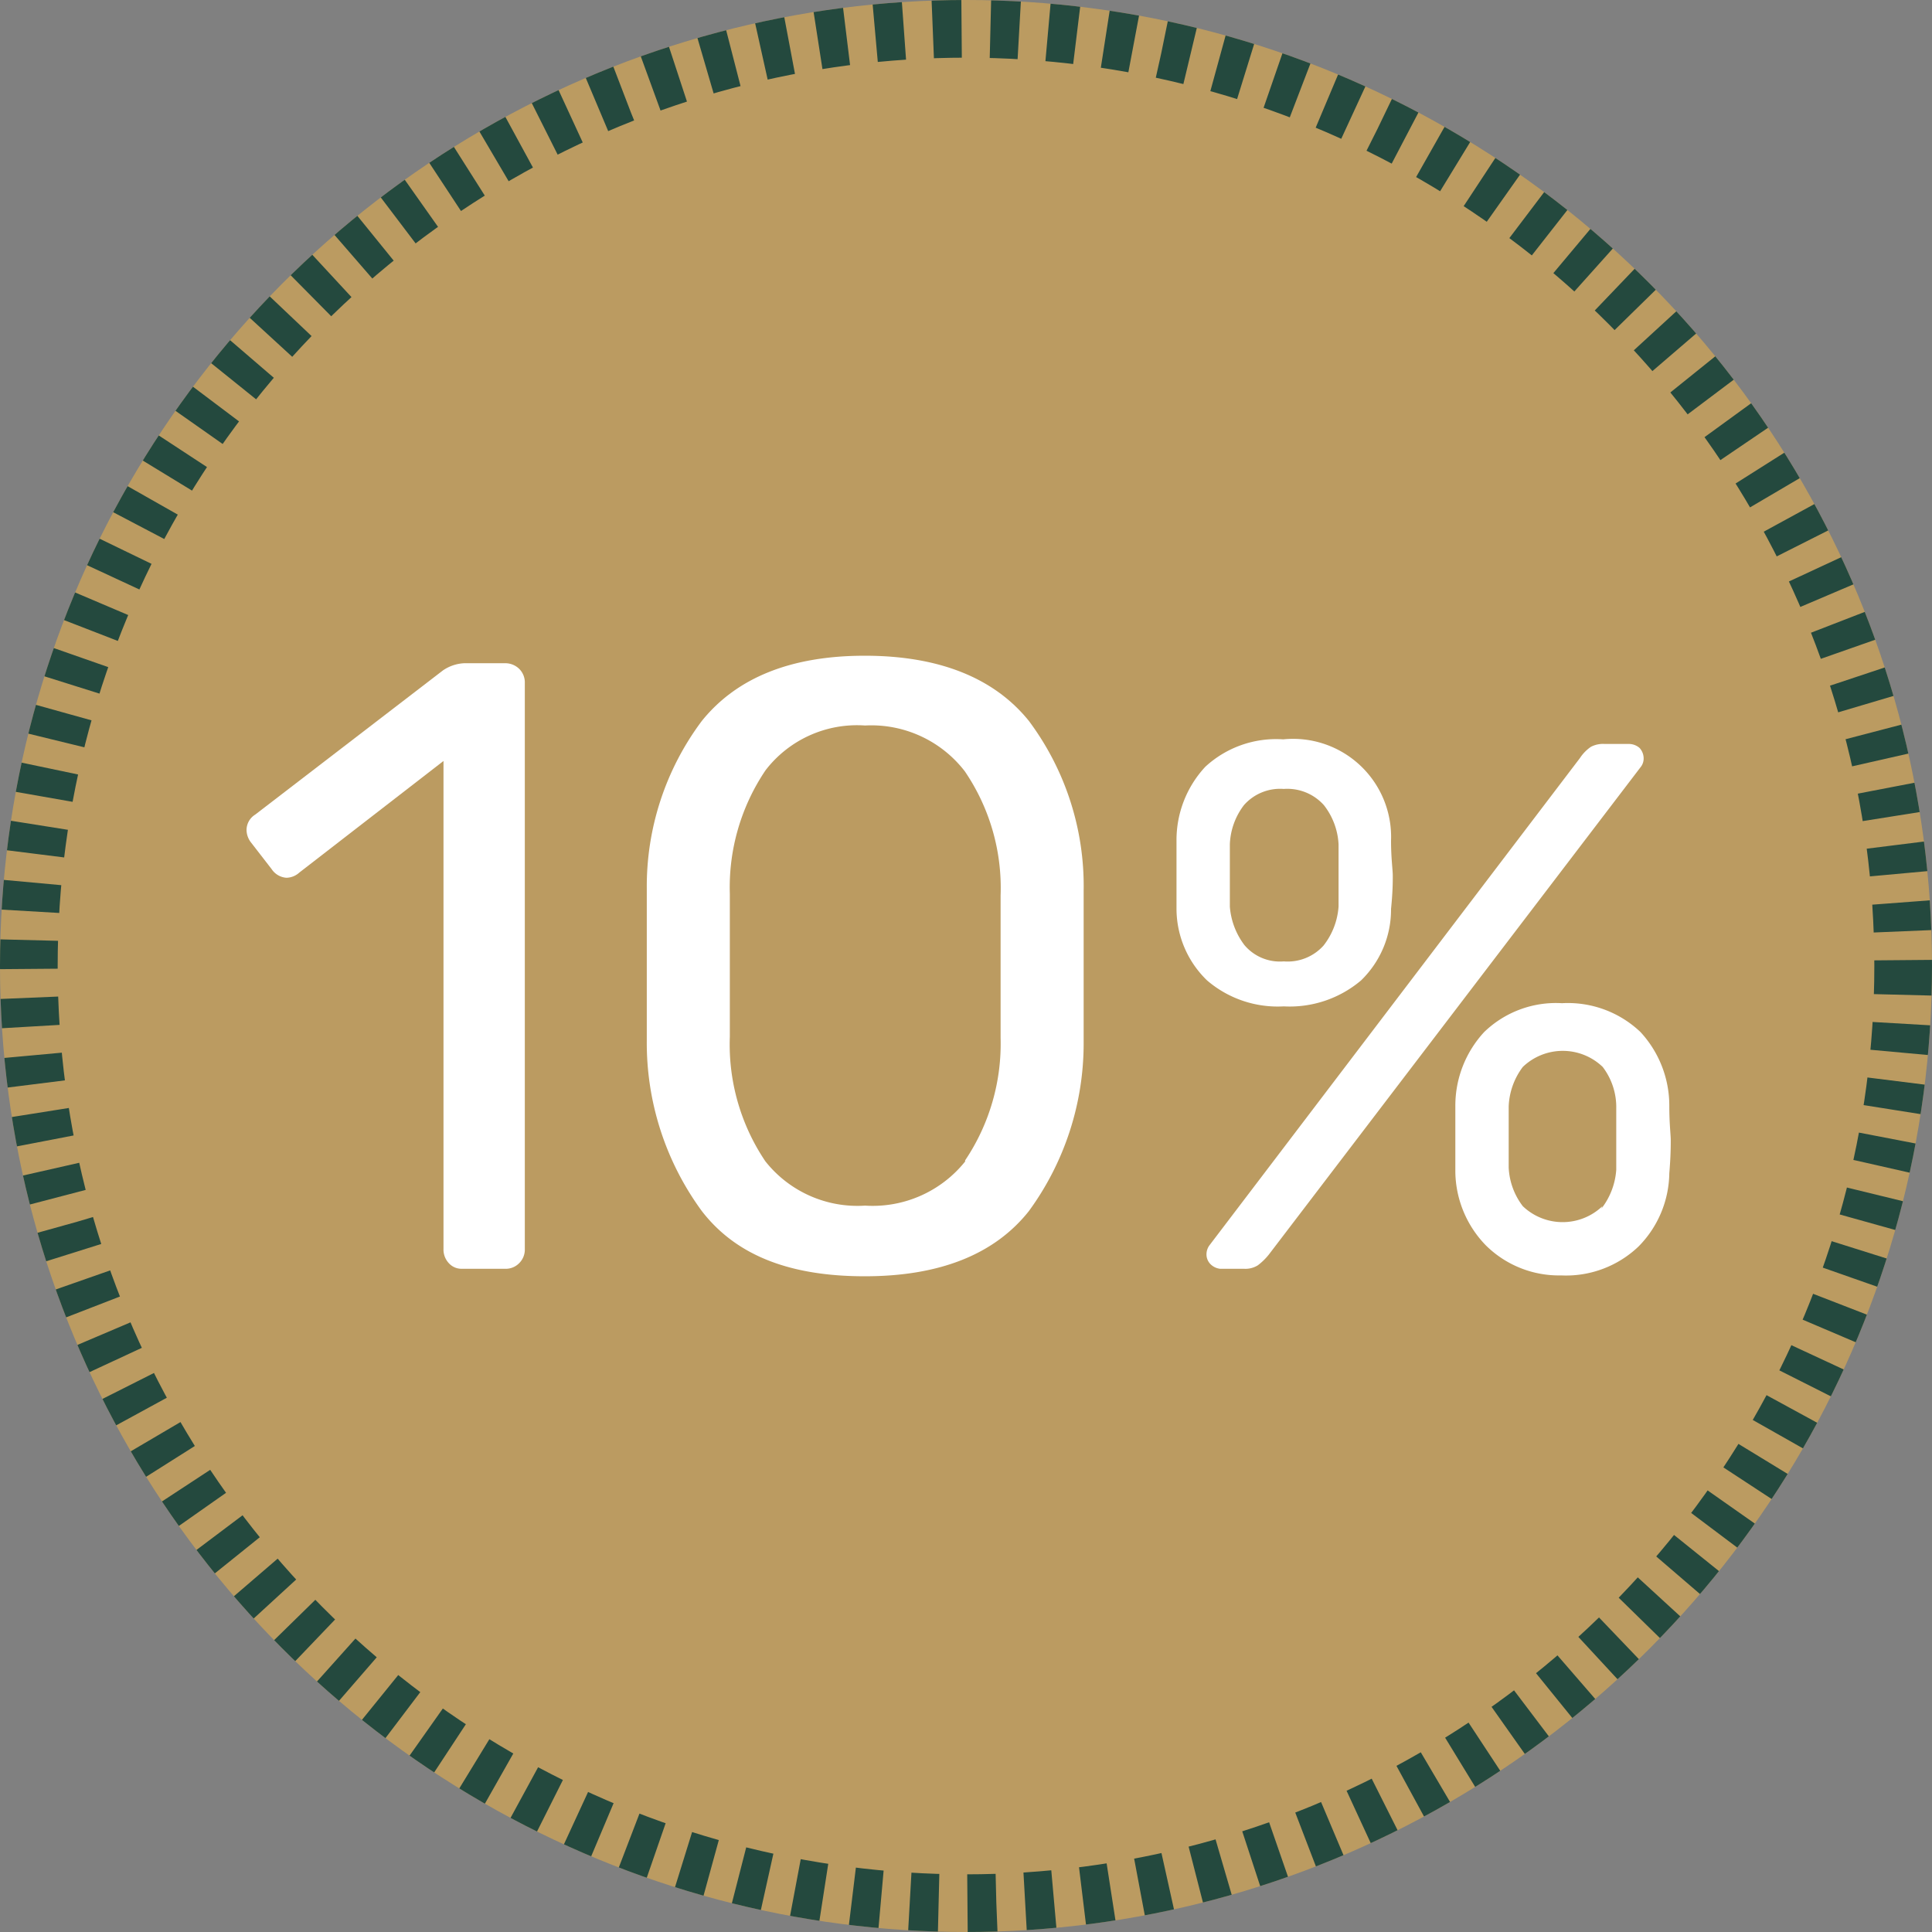
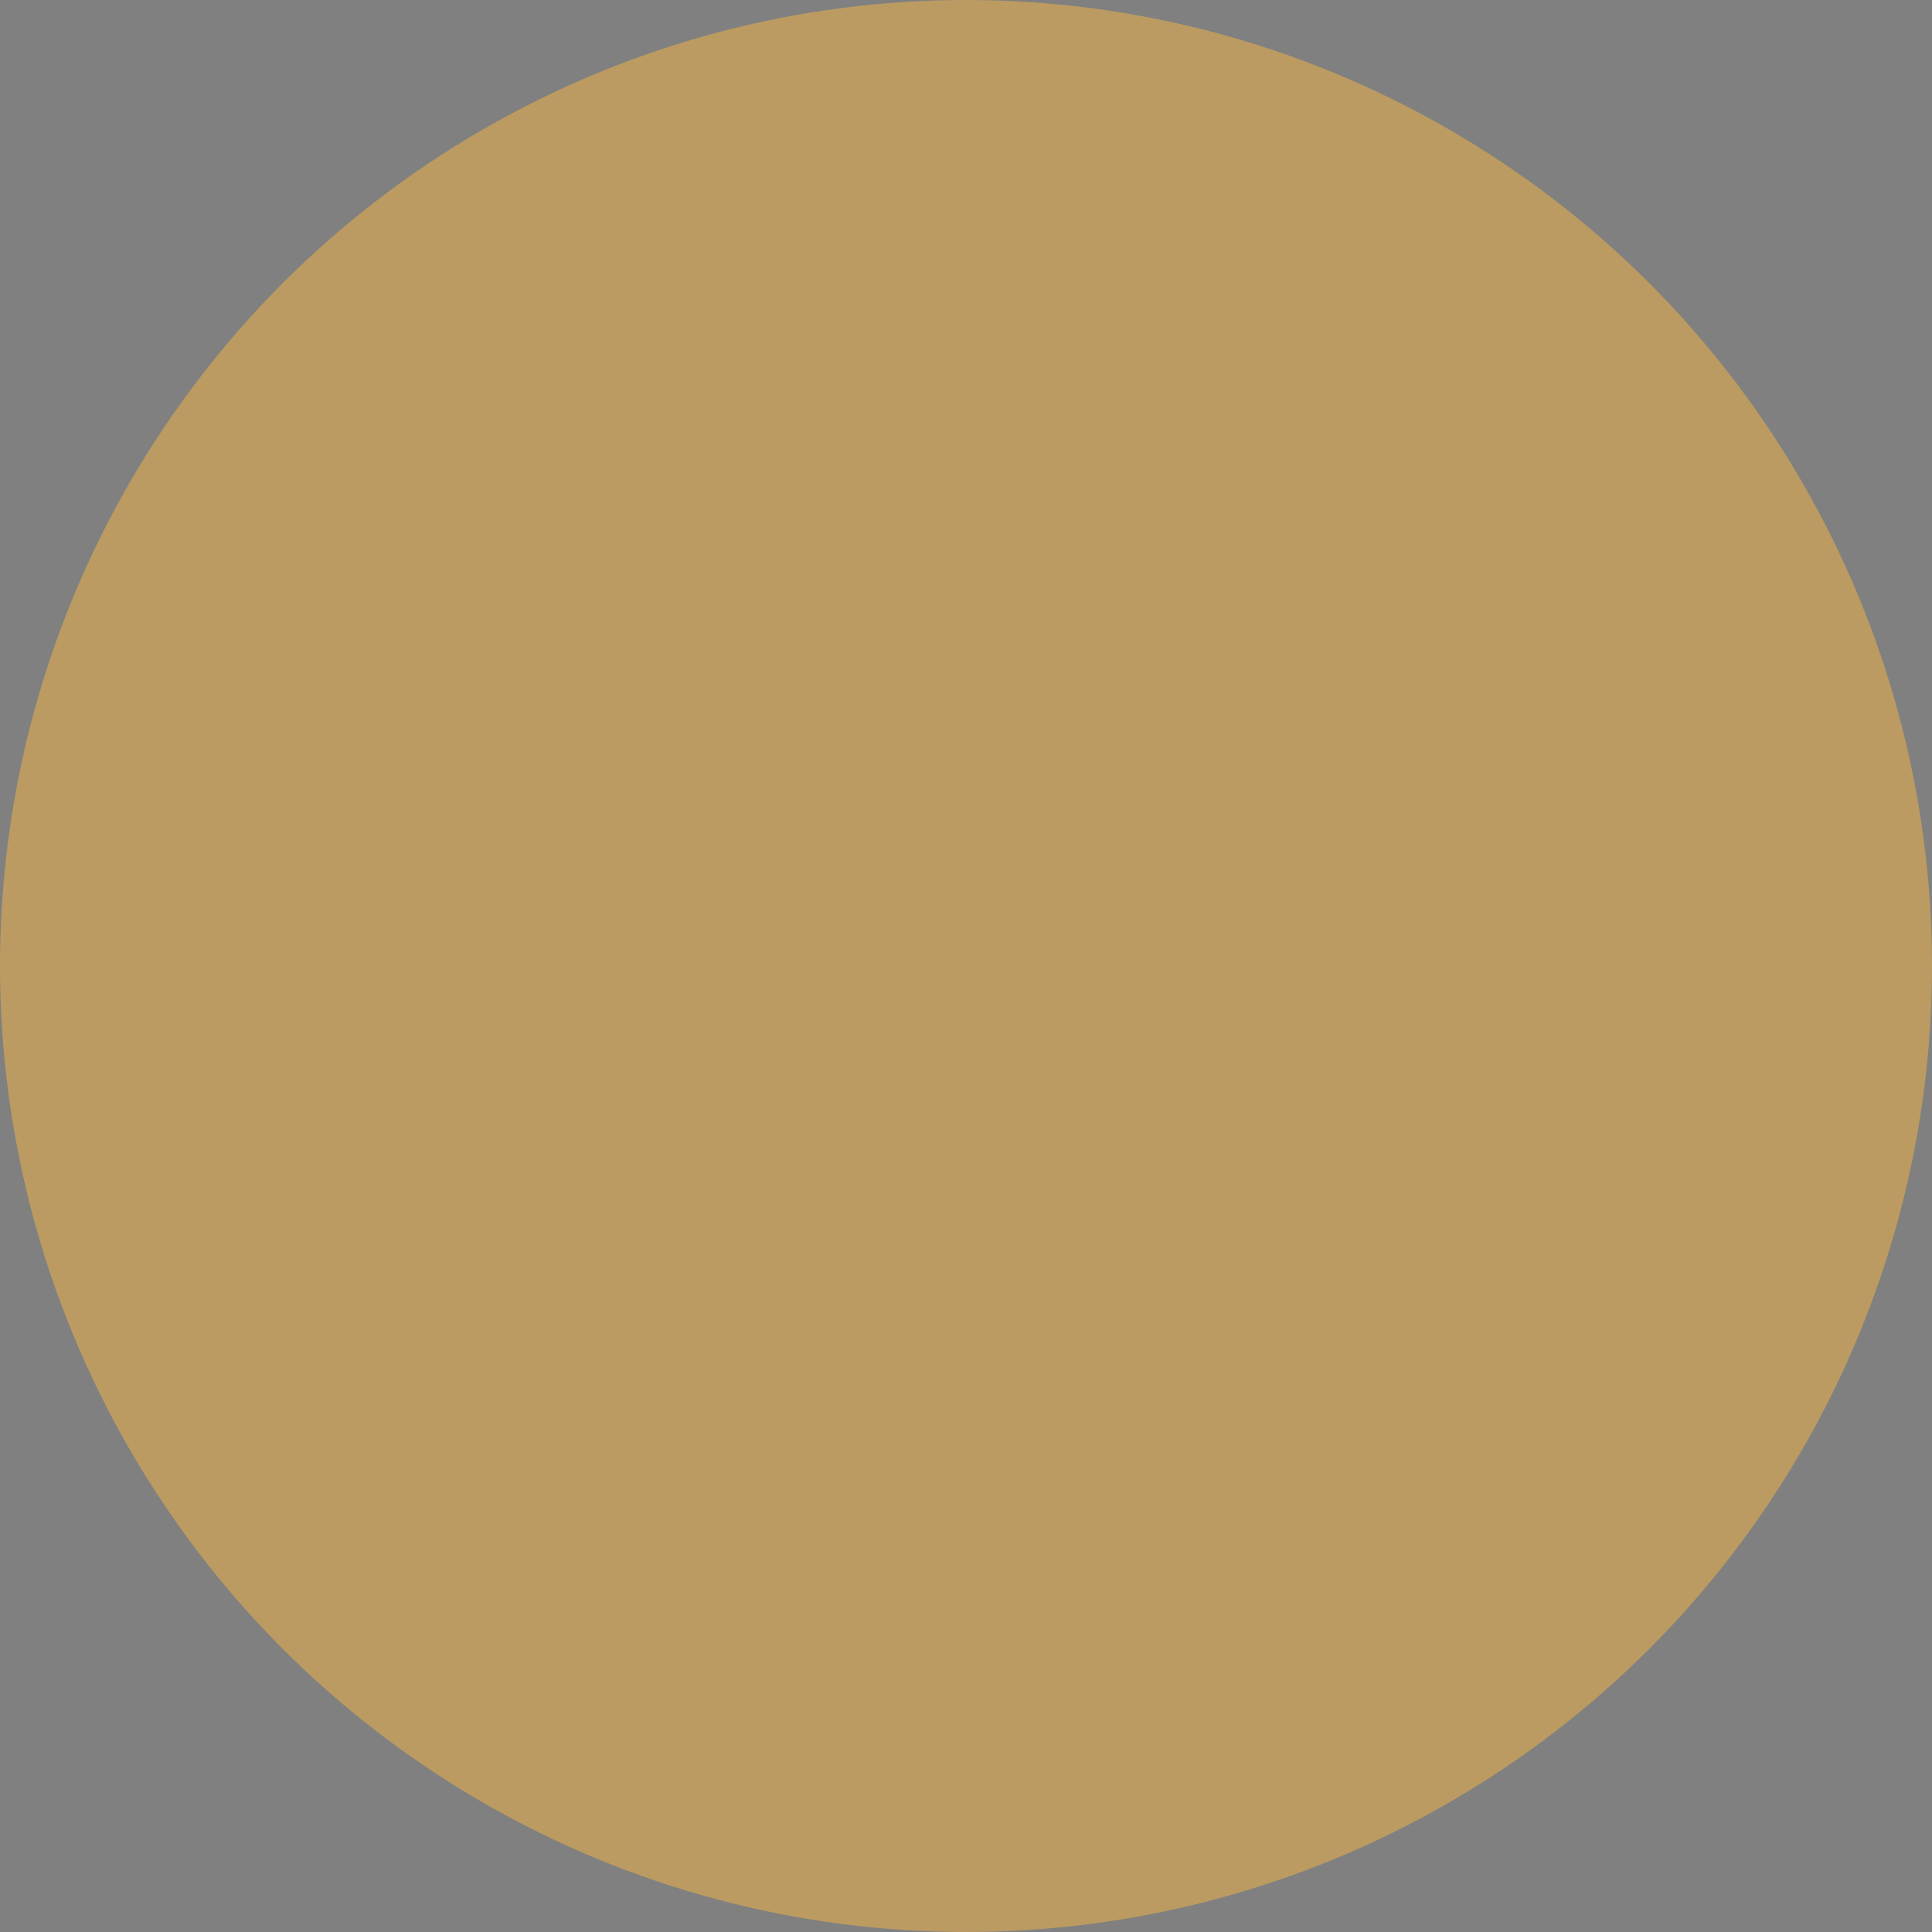
<svg xmlns="http://www.w3.org/2000/svg" viewBox="0 0 67 67">
  <rect x="0" y="0" width="67" height="67" fill="#808080" stroke="none" />
  <defs>
    <style>.cls-1{fill:#bb9b61;}.cls-2{fill:none;stroke:#24493e;stroke-width:2px;stroke-dasharray:1;}.cls-3{isolation:isolate;}.cls-4{fill:#fff;}</style>
  </defs>
  <g id="Layer_2" data-name="Layer 2">
    <g id="Layer_1-2" data-name="Layer 1">
      <g id="Group_6594" data-name="Group 6594">
        <g id="Group_472-6" data-name="Group 472-6">
          <g id="Ellipse_16-6" data-name="Ellipse 16-6">
            <circle class="cls-1" cx="33.5" cy="33.5" r="33.5" />
-             <circle class="cls-2" cx="33.5" cy="33.5" r="32.5" />
          </g>
        </g>
        <g class="cls-3">
          <g class="cls-3">
-             <path class="cls-4" d="M15.56,43.8a.69.69,0,0,1-.18-.49V26.39l-5,3.87a.68.68,0,0,1-.45.18.67.67,0,0,1-.51-.3l-.72-.93a.72.72,0,0,1-.15-.42.63.63,0,0,1,.3-.54l6.51-5A1.42,1.42,0,0,1,16.1,23h1.41a.69.69,0,0,1,.5.2.66.66,0,0,1,.19.49V43.31a.66.66,0,0,1-.19.49.65.65,0,0,1-.5.2H16A.59.59,0,0,1,15.56,43.8Z" />
-             <path class="cls-4" d="M24.34,42a9.86,9.86,0,0,1-1.91-5.93l0-2.58,0-2.67A9.57,9.57,0,0,1,24.34,25c1.21-1.5,3.09-2.26,5.65-2.26s4.48.76,5.69,2.26a9.57,9.57,0,0,1,1.9,5.9q0,.84,0,2.67t0,2.58A9.85,9.85,0,0,1,35.68,42c-1.19,1.5-3.09,2.26-5.69,2.26S25.53,43.54,24.34,42Zm9.13-1.76A7.25,7.25,0,0,0,34.7,36q0-.87,0-2.49t0-2.46a7.18,7.18,0,0,0-1.24-4.3A4.09,4.09,0,0,0,30,25.16a4,4,0,0,0-3.45,1.55A7.25,7.25,0,0,0,25.31,31l0,2.46,0,2.49a7.25,7.25,0,0,0,1.23,4.32A4.07,4.07,0,0,0,30,41.81,4.11,4.11,0,0,0,33.47,40.28Z" />
-           </g>
+             </g>
          <g class="cls-3">
-             <path class="cls-4" d="M41.86,34a3.46,3.46,0,0,1-1.06-2.48c0-.3,0-.68,0-1.15s0-.91,0-1.22a3.73,3.73,0,0,1,1-2.56,3.62,3.62,0,0,1,2.7-.95,3.4,3.4,0,0,1,3.74,3.51c0,.62.06,1,.06,1.22s0,.56-.06,1.15A3.42,3.42,0,0,1,47.2,34a3.83,3.83,0,0,1-2.68.9A3.76,3.76,0,0,1,41.86,34ZM42,43.86a.48.48,0,0,1-.16-.38.53.53,0,0,1,.1-.29l12.85-16.9a1.41,1.41,0,0,1,.38-.39.9.9,0,0,1,.48-.1h.83a.56.56,0,0,1,.38.14.54.54,0,0,1,.14.38.48.48,0,0,1-.11.29L44,43.51a2.13,2.13,0,0,1-.38.37.81.81,0,0,1-.48.12h-.83A.56.56,0,0,1,42,43.86ZM45.9,32.79a2.47,2.47,0,0,0,.52-1.35c0-.62,0-1,0-1.09s0-.51,0-1.07a2.4,2.4,0,0,0-.51-1.36,1.7,1.7,0,0,0-1.39-.56,1.67,1.67,0,0,0-1.38.56,2.38,2.38,0,0,0-.49,1.36c0,.28,0,.64,0,1.07s0,.78,0,1.09a2.52,2.52,0,0,0,.51,1.34,1.61,1.61,0,0,0,1.36.56A1.67,1.67,0,0,0,45.9,32.79Zm5.63,10.4a3.72,3.72,0,0,1-1.06-2.54c0-.52,0-.87,0-1s0-.61,0-1.3a3.76,3.76,0,0,1,1-2.56,3.58,3.58,0,0,1,2.7-1,3.65,3.65,0,0,1,2.72,1,3.76,3.76,0,0,1,1,2.56c0,.62.05,1,.05,1.19s0,.56-.05,1.15a3.68,3.68,0,0,1-1.07,2.54,3.64,3.64,0,0,1-2.68,1A3.6,3.6,0,0,1,51.53,43.19Zm4-1.27a2.47,2.47,0,0,0,.52-1.35c0-.63,0-1,0-1.12s0-.49,0-1A2.3,2.3,0,0,0,55.58,37a2,2,0,0,0-2.77,0,2.42,2.42,0,0,0-.49,1.37c0,.28,0,.62,0,1s0,.81,0,1.12a2.38,2.38,0,0,0,.49,1.34,2,2,0,0,0,2.76,0Z" />
-           </g>
+             </g>
        </g>
      </g>
    </g>
  </g>
</svg>